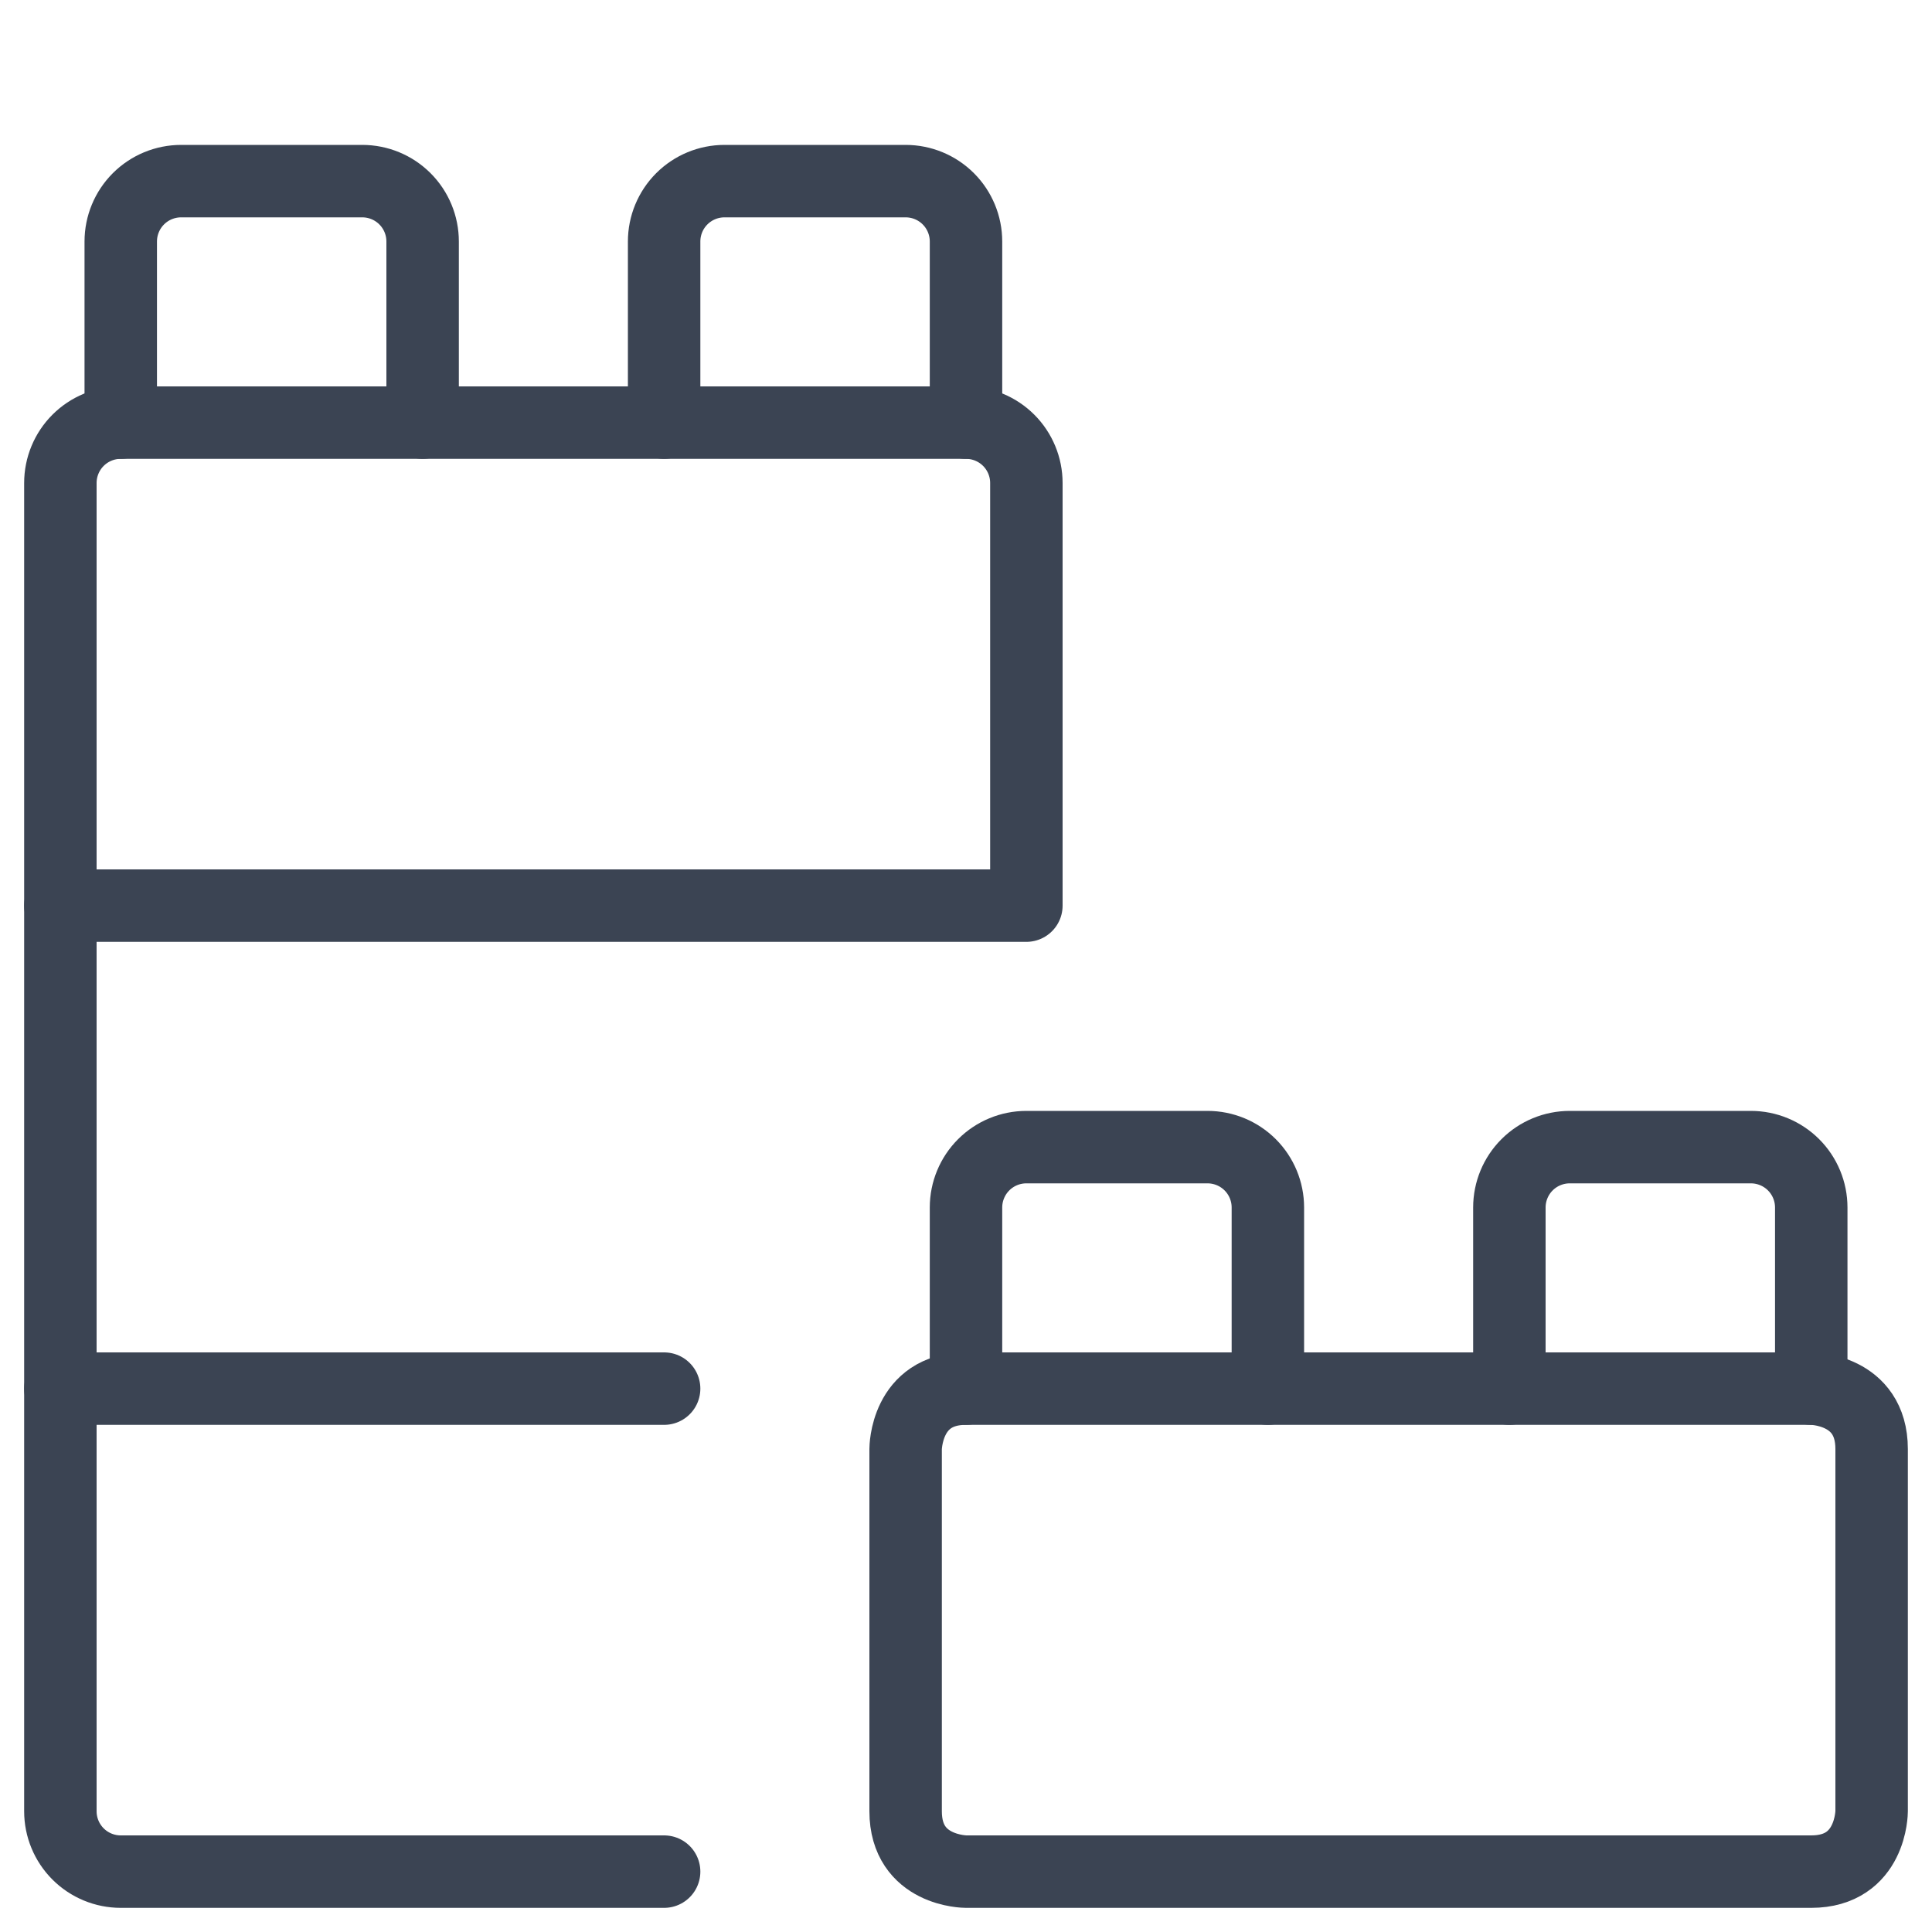
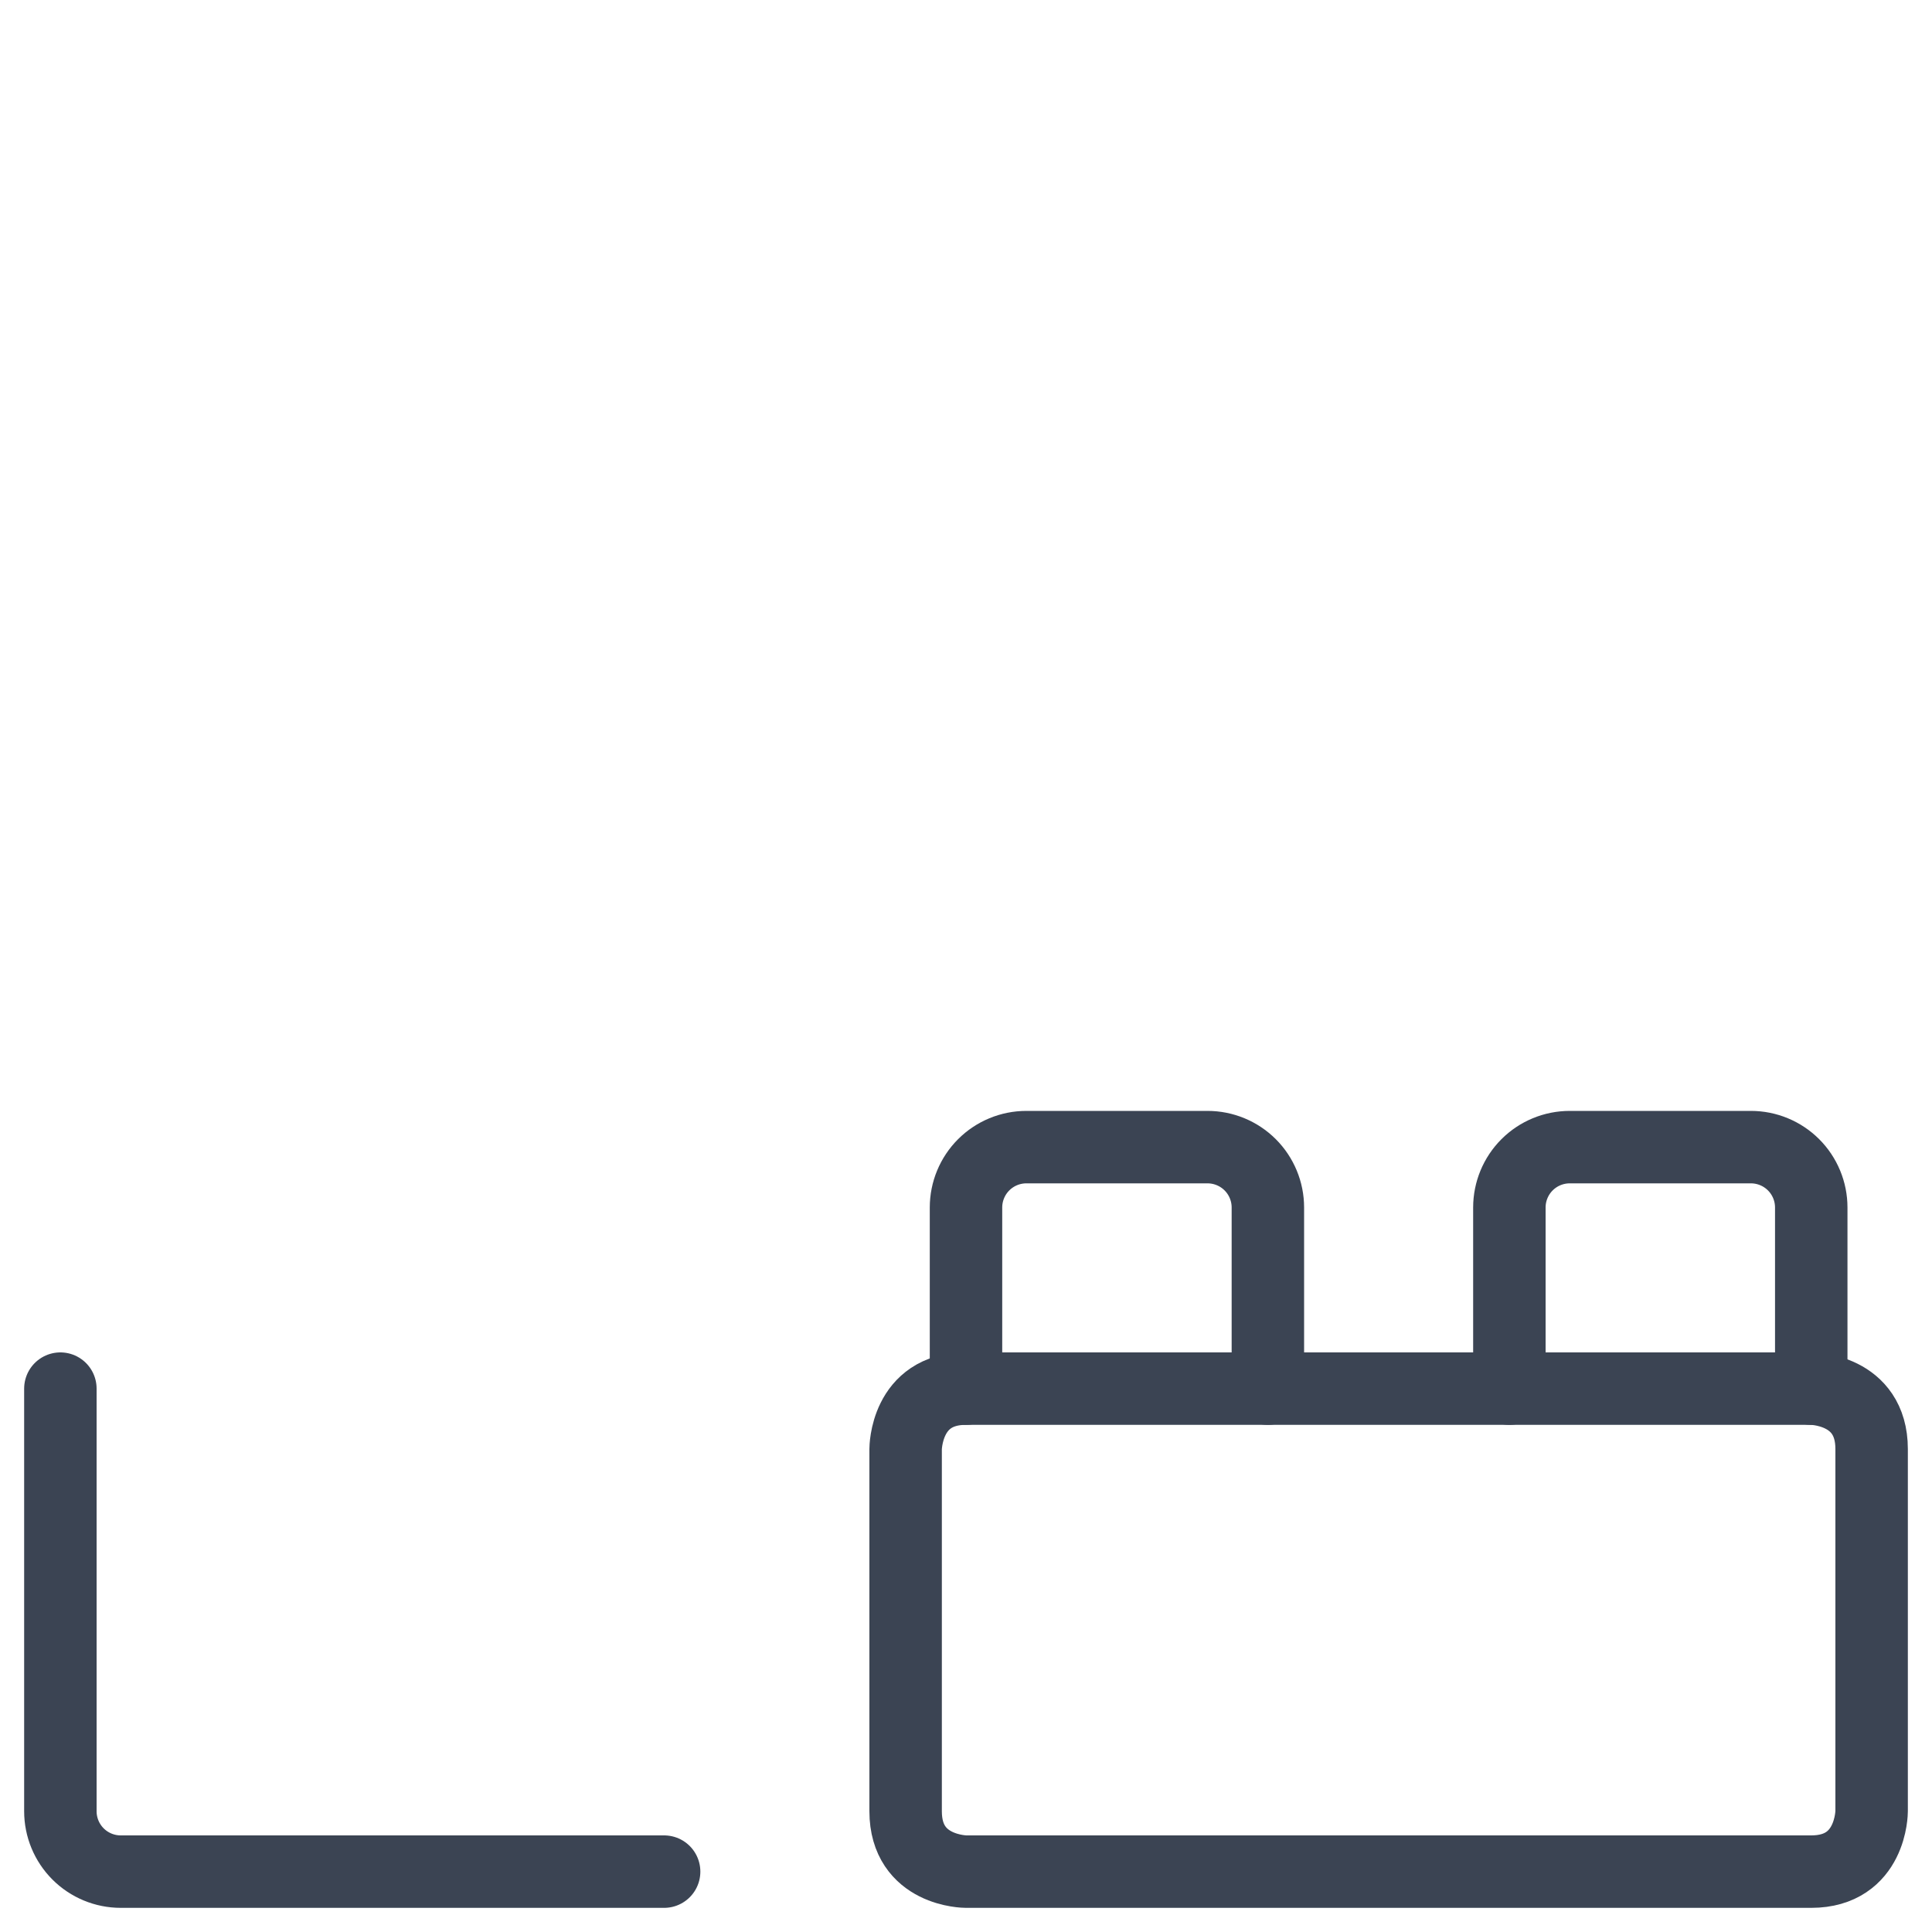
<svg xmlns="http://www.w3.org/2000/svg" width="80" height="80" viewBox="0 0 80 80" fill="none">
  <path d="M27.5 77.5H5C4.337 77.5 3.701 77.237 3.232 76.768C2.763 76.299 2.5 75.663 2.5 75V57.5" stroke="#3B4453" stroke-width="3" stroke-linecap="round" stroke-linejoin="round" />
-   <path d="M27.5 57.5H2.5V37.5" stroke="#3B4453" stroke-width="3" stroke-linecap="round" stroke-linejoin="round" />
-   <path d="M42.5 37.5H2.5V20C2.5 19.337 2.763 18.701 3.232 18.232C3.701 17.763 4.337 17.5 5 17.5H40C40.663 17.5 41.299 17.763 41.768 18.232C42.237 18.701 42.5 19.337 42.5 20V37.5Z" stroke="#3B4453" stroke-width="3" stroke-linecap="round" stroke-linejoin="round" />
-   <path d="M5 17.5V10C5 9.337 5.263 8.701 5.732 8.232C6.201 7.763 6.837 7.5 7.5 7.5H15C15.663 7.5 16.299 7.763 16.768 8.232C17.237 8.701 17.5 9.337 17.5 10V17.5" stroke="#3B4453" stroke-width="3" stroke-linecap="round" stroke-linejoin="round" />
-   <path d="M27.5 17.5V10C27.5 9.337 27.763 8.701 28.232 8.232C28.701 7.763 29.337 7.5 30 7.5H37.5C38.163 7.5 38.799 7.763 39.268 8.232C39.737 8.701 40 9.337 40 10V17.5" stroke="#3B4453" stroke-width="3" stroke-linecap="round" stroke-linejoin="round" />
  <path d="M40 57.5V50C40 49.337 40.263 48.701 40.732 48.232C41.201 47.763 41.837 47.5 42.5 47.5H50C50.663 47.5 51.299 47.763 51.768 48.232C52.237 48.701 52.5 49.337 52.5 50V57.5" stroke="#3B4453" stroke-width="3" stroke-linecap="round" stroke-linejoin="round" />
  <path d="M62.5 57.5V50C62.5 49.337 62.763 48.701 63.232 48.232C63.701 47.763 64.337 47.5 65 47.5H72.5C73.163 47.5 73.799 47.763 74.268 48.232C74.737 48.701 75 49.337 75 50V57.5" stroke="#3B4453" stroke-width="3" stroke-linecap="round" stroke-linejoin="round" />
  <path d="M40 57.5H75C75 57.5 77.5 57.5 77.5 60V75C77.5 75 77.5 77.5 75 77.5H40C40 77.5 37.5 77.5 37.5 75V60C37.5 60 37.5 57.5 40 57.5Z" stroke="#3B4453" stroke-width="3" stroke-linecap="round" stroke-linejoin="round" />
</svg>